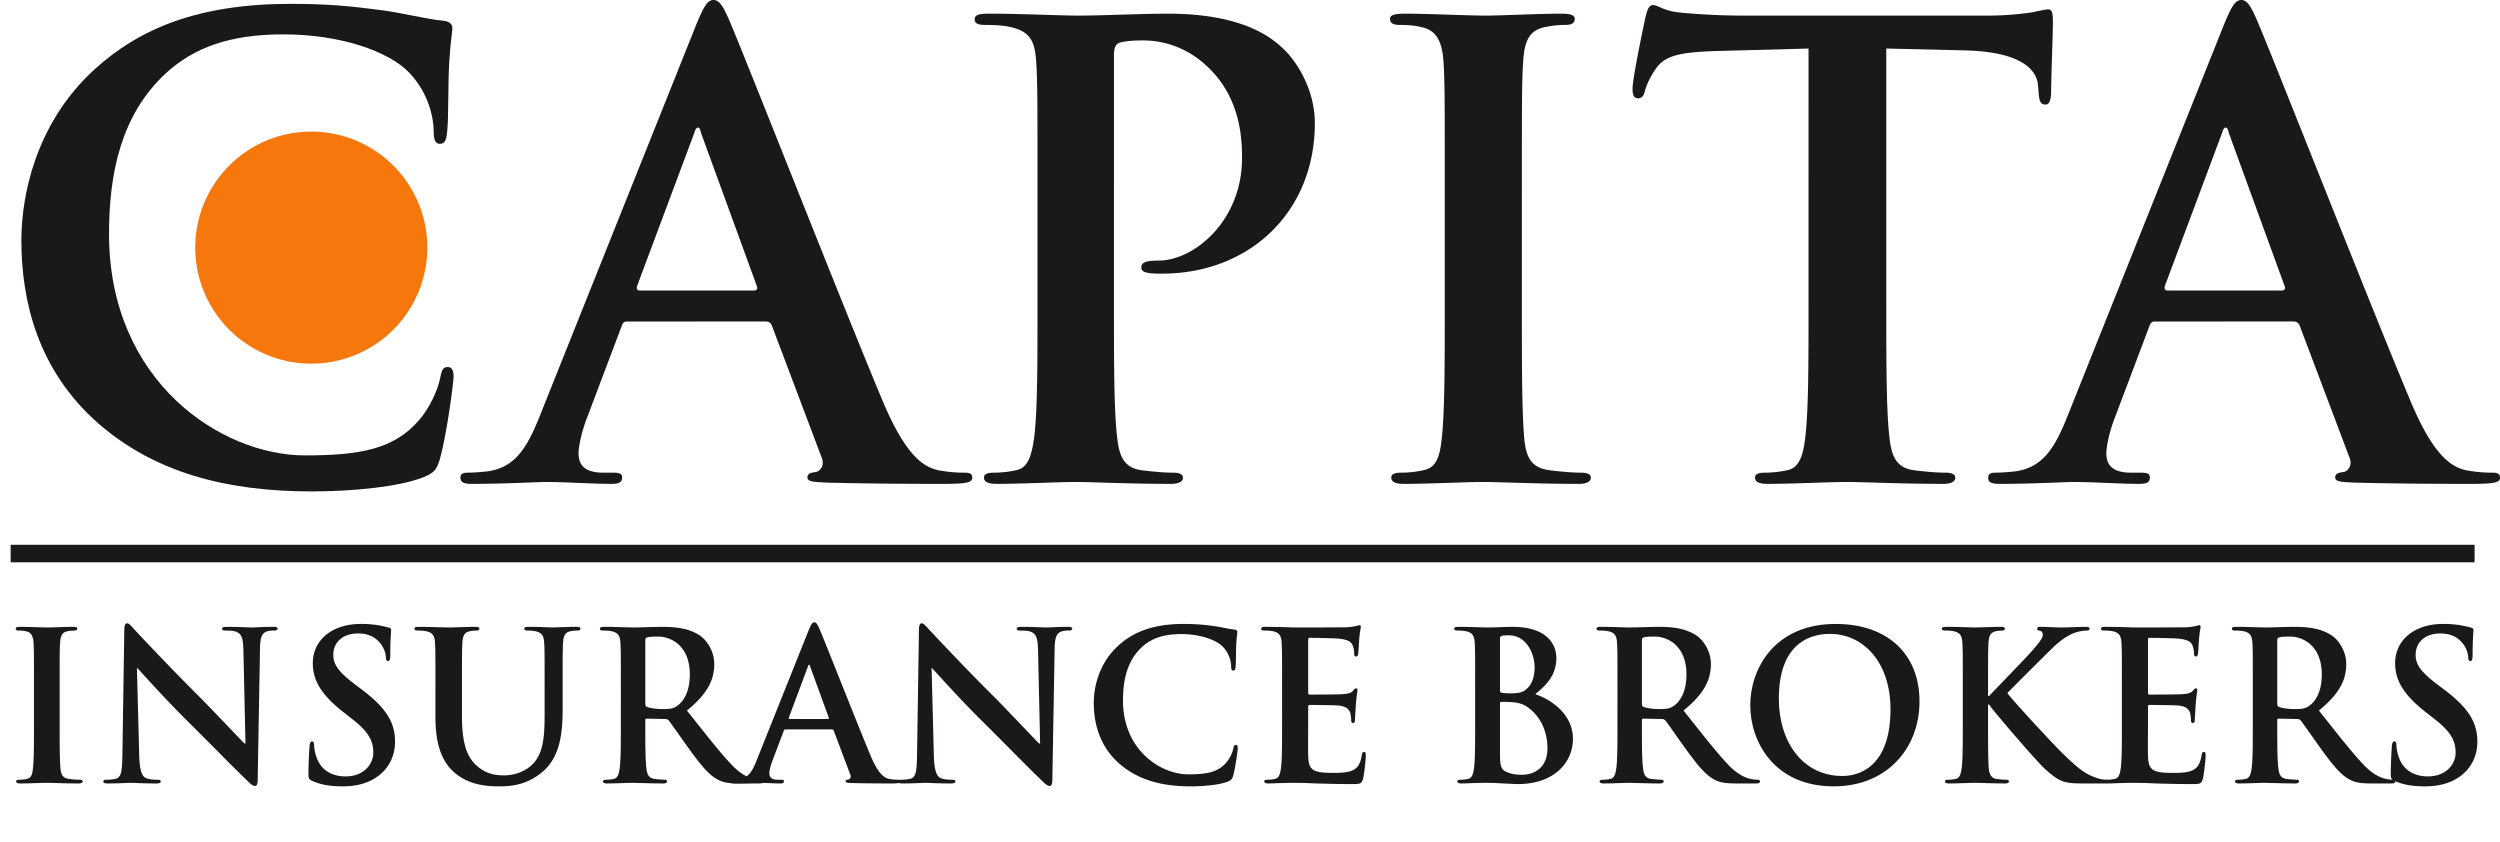
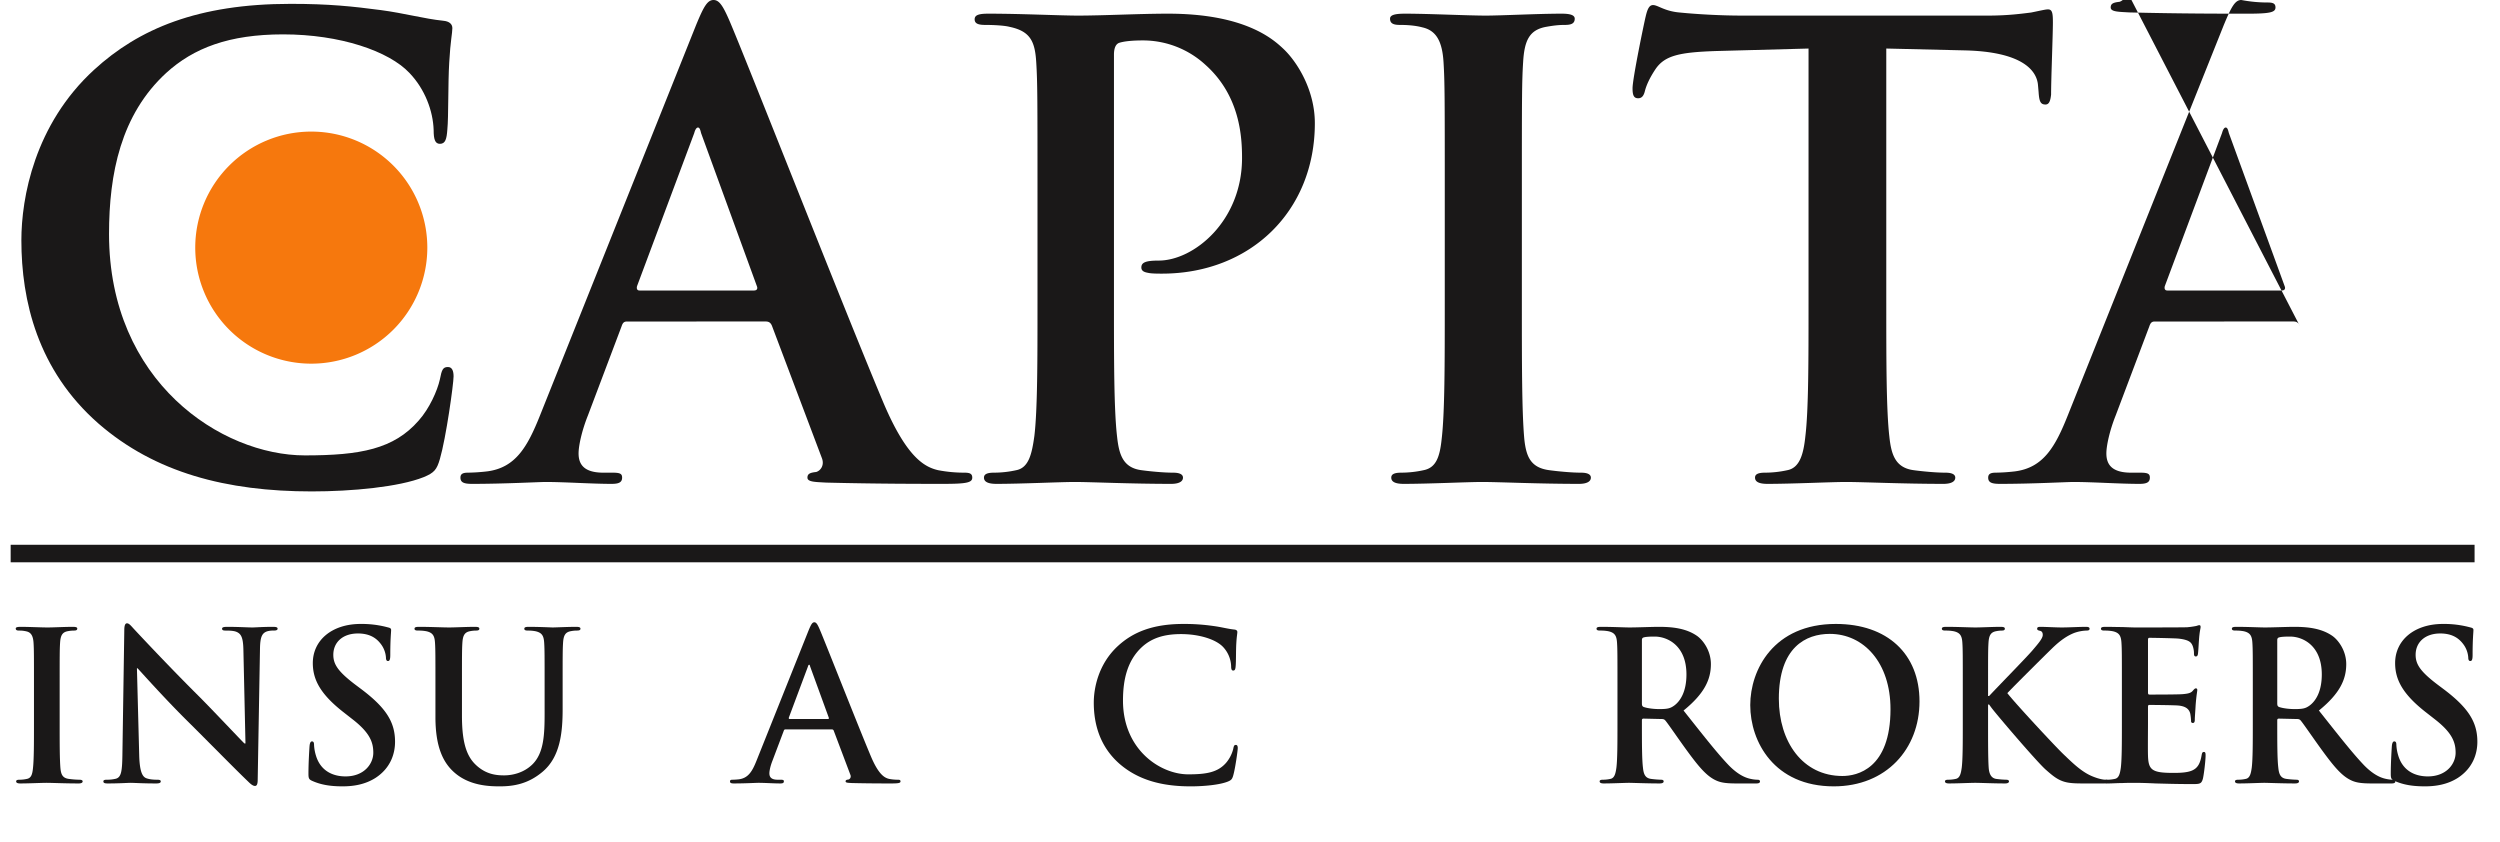
<svg xmlns="http://www.w3.org/2000/svg" id="Layer_1" data-name="Layer 1" viewBox="0 0 3175.701 1069.149">
  <defs>
    <style>
      .cls-1, .cls-3 {
        fill: #1a1818;
      }

      .cls-2 {
        fill: #f6780d;
      }

      .cls-3 {
        stroke: #1a1818;
        stroke-miterlimit: 5;
        stroke-width: 22.259px;
      }
    </style>
  </defs>
  <title>a2d0890e-7831-45ea-b9b9-112540a2e5b2</title>
  <g>
    <path class="cls-1" d="M125.112,538.057C47.656,470.165,27.152,381.769,27.152,305.148c0-53.726,16.545-147.013,92.408-216.535,56.85-52.1,131.9-83.721,249.628-83.721,48.98,0,78.216,3.151,114.507,7.915,30.025,3.968,55.357,11.068,79.032,13.5,8.694.723,11.892,4.763,11.892,9.454,0,6.3-2.428,15.759-3.968,43.474-1.621,26.029-.805,69.52-2.391,85.207-.851,11.919-2.345,18.259-9.5,18.259-6.322,0-7.9-6.34-7.9-17.426-.77-24.453-11.04-52.059-30.793-72.672-26.057-27.606-87.7-48.944-160.372-48.944-68.706,0-113.774,17.317-148.525,48.944C153.515,145.528,138.5,220.592,138.5,297.213c0,188.022,143,281.274,248.858,281.274,70.3,0,112.941-7.97,144.531-44.307,13.476-15.034,23.739-37.895,26.872-52.2,2.391-12.554,3.967-15.761,10.27-15.761,5.589,0,7.128,5.526,7.128,11.919,0,9.419-9.519,78.144-17.4,105.025-3.94,13.44-7.1,17.354-20.522,22.915-31.6,12.626-91.64,18.168-142.231,18.168C287.821,624.243,196.969,600.514,125.112,538.057Z" />
    <path class="cls-1" d="M796.605,408.4c-3.958,0-5.579,1.612-7.119,6.375L746.837,527.7c-7.907,19.762-11.884,38.728-11.884,48.219,0,14.238,7.128,24.508,31.583,24.508h11.91c9.464,0,11.819,1.521,11.819,6.286,0,6.322-4.719,7.933-13.44,7.933-25.252,0-59.233-2.409-83.751-2.409-8.684,0-52.14,2.409-93.205,2.409-10.261,0-14.971-1.612-14.971-7.933,0-4.765,3.161-6.286,9.447-6.286a237.526,237.526,0,0,0,24.525-1.649c36.265-4.672,51.308-31.518,67.1-71.079L884.285,31.663C893.767,8.75,898.477,0,906.384,0c7.074,0,11.856,7.136,19.771,25.288C945.14,68.832,1071.5,391.043,1122.012,511.176c30.069,71.006,52.966,82.128,69.576,86.077a177.42,177.42,0,0,0,33.167,3.17c6.331,0,10.289.814,10.289,6.286,0,6.322-7.147,7.933-36.355,7.933-28.448,0-86.124,0-149.3-1.612-14.247-.8-23.72-.8-23.72-6.322,0-4.765,3.2-6.286,11.059-7.137,5.533-1.558,11.049-8.694,7.1-18.15L980.642,413.994c-1.584-3.984-3.93-5.6-7.87-5.6Zm161.168-39.381c3.923,0,4.693-2.463,3.923-4.854L890.562,169.04c-.77-3.062-1.54-7.047-3.93-7.047-2.346,0-3.968,3.984-4.747,7.047L809.211,363.475c-.77,3.079,0,5.542,3.153,5.542Z" />
    <path class="cls-1" d="M1317.907,246.458c0-120.1,0-142.141-1.6-167.372-1.575-26.955-7.879-39.562-33.953-45-6.349-1.668-19.764-2.428-30.822-2.428-8.675,0-13.45-1.593-13.45-7.137s5.551-7.154,17.408-7.154c41.861,0,91.612,2.445,113.737,2.445,32.416,0,78.181-2.445,114.553-2.445,98.785,0,134.305,33.167,146.932,45.086,17.371,16.629,39.516,52.131,39.516,94.01,0,112.127-82.165,191.139-194.327,191.139-3.975,0-12.671,0-16.592-.833-3.977-.742-9.465-1.612-9.465-6.993,0-6.375,5.489-8.766,22.082-8.766,44.233,0,105.82-49.705,105.82-130.33,0-26.1-2.319-79.03-46.624-118.446a117.2,117.2,0,0,0-78.96-30.885c-11.836,0-23.648.779-30.767,3.17-3.966,1.63-6.357,6.3-6.357,15.071V385.536c0,72.638,0,135.094,3.966,169.1,2.391,22.008,7.074,39.47,30.839,42.621,11.014,1.521,28.4,3.17,40.258,3.17,8.677,0,12.617,2.372,12.617,6.286,0,5.524-6.3,7.933-14.961,7.933-52.187,0-101.936-2.409-122.47-2.409-18.185,0-67.936,2.409-99.508,2.409-10.289,0-15.859-2.409-15.859-7.933,0-3.914,3.179-6.286,12.671-6.286a132.281,132.281,0,0,0,28.43-3.17c15.8-3.151,19.763-20.613,22.924-43.473,3.958-33.15,3.958-95.605,3.958-168.244Z" />
    <path class="cls-1" d="M1835.267,246.458c0-120.1,0-142.141-1.575-167.372-1.612-26.955-9.51-40.4-26.881-44.326-8.677-2.337-18.966-3.1-28.457-3.1-7.9,0-12.608-1.593-12.608-7.933,0-4.747,6.34-6.358,18.966-6.358,30.014,0,79.772,2.445,102.687,2.445,19.708,0,66.369-2.445,96.366-2.445,10.27,0,16.575,1.612,16.575,6.358,0,6.34-4.728,7.933-12.591,7.933-7.969,0-14.236.76-23.728,2.428-21.3,3.877-27.643,17.261-29.236,45-1.6,25.232-1.6,47.277-1.6,167.372V385.536c0,76.7,0,139.026,3.189,172.935,2.391,21.392,7.879,35.63,31.555,38.782,11.085,1.521,28.493,3.17,40.3,3.17,8.7,0,12.626,2.372,12.626,6.286,0,5.524-6.3,7.933-15,7.933-52.1,0-101.817-2.409-123.247-2.409-18.133,0-67.892,2.409-99.482,2.409-10.324,0-15.831-2.409-15.831-7.933,0-3.914,3.151-6.286,12.643-6.286a132.7,132.7,0,0,0,28.476-3.17c15.759-3.151,20.5-16.592,22.9-39.525,3.947-33.165,3.947-95.5,3.947-172.191Z" />
    <path class="cls-1" d="M2297.355,61.66l-117.741,3.17c-45.828,1.593-64.776,5.526-76.623,22.915-7.879,11.773-11.845,21.3-13.44,27.641-1.521,6.268-3.912,9.438-8.659,9.438-5.542,0-7.1-4-7.1-12.589,0-12.717,15-84.556,16.594-90.933,2.335-10.161,4.726-14.854,9.454-14.854,6.3,0,14.238,7.79,33.946,9.456,22.932,2.283,52.929,3.912,79.014,3.912h312.846c25.232,0,42.658-2.445,54.5-3.912,11.847-2.391,18.187-3.984,21.3-3.984,5.542,0,6.3,4.745,6.3,16.538,0,16.61-2.281,71.06-2.281,91.673-.87,7.881-2.428,12.645-7.137,12.645-6.34,0-7.971-4.021-8.731-15.8l-.76-8.694c-1.63-20.541-22.932-42.677-93.215-44.27l-99.517-2.356V385.536c0,72.638,0,135.094,3.912,169.1,2.356,22.008,7.138,39.47,30.795,42.621,11.049,1.521,28.474,3.17,40.321,3.17,8.694,0,12.608,2.372,12.608,6.286,0,5.524-6.268,7.933-15,7.933-52.168,0-101.873-2.409-124.009-2.409-18.131,0-67.927,2.409-99.517,2.409-10.324,0-15.831-2.409-15.831-7.933,0-3.914,3.17-6.286,12.661-6.286a134.026,134.026,0,0,0,28.492-3.17c15.761-3.151,20.47-20.613,22.824-43.473,3.986-33.15,3.986-95.605,3.986-168.244Z" />
-     <path class="cls-1" d="M2737.306,408.4c-3.984,0-5.507,1.612-7.138,6.375L2687.529,527.7c-7.9,19.762-11.847,38.728-11.847,48.219,0,14.238,7.065,24.508,31.555,24.508h11.847c9.454,0,11.847,1.521,11.847,6.286,0,6.322-4.674,7.933-13.368,7.933-25.343,0-59.233-2.409-83.742-2.409-8.677,0-52.15,2.409-93.268,2.409-10.27,0-15-1.612-15-7.933,0-4.765,3.189-6.286,9.51-6.286a236.461,236.461,0,0,0,24.471-1.649c36.318-4.672,51.372-31.518,67.131-71.079L2824.906,31.663C2834.4,8.75,2839.179,0,2847.077,0c7.082,0,11.845,7.136,19.762,25.288,18.91,43.545,145.364,365.756,195.9,485.888,30.034,71.006,52.893,82.128,69.522,86.077a177.747,177.747,0,0,0,33.221,3.17c6.231,0,10.217.814,10.217,6.286,0,6.322-7.138,7.933-36.3,7.933-28.456,0-86.077,0-149.33-1.612-14.2-.8-23.694-.8-23.694-6.322,0-4.765,3.189-6.286,11.087-7.137,5.505-1.558,11.031-8.694,7.1-18.15L2921.38,413.994c-1.594-3.984-3.984-5.6-7.933-5.6Zm161.069-39.381c4.021,0,4.782-2.463,4.021-4.854L2831.281,169.04c-.8-3.062-1.558-7.047-3.984-7.047-2.391,0-3.877,3.984-4.71,7.047l-72.674,194.435c-.8,3.079,0,5.542,3.17,5.542Z" />
+     <path class="cls-1" d="M2737.306,408.4c-3.984,0-5.507,1.612-7.138,6.375L2687.529,527.7c-7.9,19.762-11.847,38.728-11.847,48.219,0,14.238,7.065,24.508,31.555,24.508h11.847c9.454,0,11.847,1.521,11.847,6.286,0,6.322-4.674,7.933-13.368,7.933-25.343,0-59.233-2.409-83.742-2.409-8.677,0-52.15,2.409-93.268,2.409-10.27,0-15-1.612-15-7.933,0-4.765,3.189-6.286,9.51-6.286a236.461,236.461,0,0,0,24.471-1.649c36.318-4.672,51.372-31.518,67.131-71.079L2824.906,31.663C2834.4,8.75,2839.179,0,2847.077,0a177.747,177.747,0,0,0,33.221,3.17c6.231,0,10.217.814,10.217,6.286,0,6.322-7.138,7.933-36.3,7.933-28.456,0-86.077,0-149.33-1.612-14.2-.8-23.694-.8-23.694-6.322,0-4.765,3.189-6.286,11.087-7.137,5.505-1.558,11.031-8.694,7.1-18.15L2921.38,413.994c-1.594-3.984-3.984-5.6-7.933-5.6Zm161.069-39.381c4.021,0,4.782-2.463,4.021-4.854L2831.281,169.04c-.8-3.062-1.558-7.047-3.984-7.047-2.391,0-3.877,3.984-4.71,7.047l-72.674,194.435c-.8,3.079,0,5.542,3.17,5.542Z" />
    <path class="cls-2" d="M542.819,314.53A147.4,147.4,0,1,1,395.425,167.155,147.423,147.423,0,0,1,542.819,314.53Z" />
    <line class="cls-3" x1="13.539" y1="703.147" x2="3143.403" y2="703.147" />
    <g>
      <path class="cls-1" d="M43.157,872.576c0-40,0-47.367-.526-55.788-.526-8.947-3.158-13.421-8.947-14.737A37.381,37.381,0,0,0,24.21,801c-2.631,0-4.21-.525-4.21-2.631,0-1.579,2.105-2.105,6.316-2.105,10,0,26.578.79,34.209.79,6.579,0,22.1-.79,32.1-.79,3.421,0,5.526.526,5.526,2.105,0,2.105-1.579,2.631-4.21,2.631a44.47,44.47,0,0,0-7.895.79c-7.105,1.315-9.21,5.789-9.737,15-.526,8.421-.526,15.789-.526,55.788V918.89c0,25.526,0,46.315,1.053,57.631.79,7.105,2.631,11.842,10.526,12.895a110.86,110.86,0,0,0,13.421,1.053c2.895,0,4.21.789,4.21,2.105,0,1.842-2.1,2.631-5,2.631-17.368,0-33.947-.789-41.052-.789-6.053,0-22.631.789-33.157.789-3.421,0-5.263-.789-5.263-2.631,0-1.316,1.053-2.105,4.21-2.105a42.942,42.942,0,0,0,9.474-1.053c5.263-1.053,6.842-5.526,7.631-13.157,1.316-11.053,1.316-31.842,1.316-57.368Z" />
      <path class="cls-1" d="M176.835,959.417c.526,20.525,3.947,27.367,9.21,29.21,4.474,1.578,9.474,1.842,13.684,1.842,2.895,0,4.474.526,4.474,2.105,0,2.1-2.369,2.631-6.053,2.631-17.1,0-27.631-.789-32.631-.789-2.369,0-14.737.789-28.42.789-3.421,0-5.79-.263-5.79-2.631,0-1.579,1.579-2.105,4.21-2.105a46.726,46.726,0,0,0,11.842-1.315c6.842-2.105,7.895-9.737,8.158-32.632l2.369-155.786c0-5.263.79-8.947,3.421-8.947,2.895,0,5.263,3.421,9.737,8.158,3.158,3.421,43.157,46.314,81.577,84.472,17.895,17.895,53.42,55.788,57.894,60h1.316L309.2,826.26c-.263-16.052-2.632-21.052-8.947-23.684C296.307,801,289.991,801,286.307,801c-3.158,0-4.21-.789-4.21-2.368,0-2.1,2.9-2.368,6.842-2.368,13.684,0,26.315.79,31.841.79,2.9,0,12.895-.79,25.79-.79,3.421,0,6.052.264,6.052,2.368q0,2.369-4.736,2.368a28.642,28.642,0,0,0-7.895.79c-7.369,2.105-9.474,7.631-9.737,22.368l-2.9,166.049c0,5.79-1.052,8.158-3.421,8.158-2.895,0-6.052-2.895-8.947-5.789-16.579-15.789-50.262-50.263-77.63-77.367-28.684-28.421-57.894-61.314-62.63-66.314h-.79Z" />
      <path class="cls-1" d="M396.824,992.047c-4.21-1.843-5-3.158-5-8.947,0-14.474,1.053-30.263,1.316-34.474.263-3.947,1.053-6.842,3.158-6.842,2.369,0,2.632,2.368,2.632,4.474a55.567,55.567,0,0,0,2.368,13.421c5.79,19.474,21.315,26.578,37.631,26.578,23.684,0,35.263-16.052,35.263-30,0-12.895-3.947-25-25.789-42.1l-12.1-9.474c-28.947-22.631-38.947-41.052-38.947-62.367,0-28.946,24.21-49.736,60.789-49.736a127.369,127.369,0,0,1,35,4.474c2.369.526,3.684,1.316,3.684,3.158,0,3.421-1.052,11.053-1.052,31.578,0,5.79-.79,7.895-2.9,7.895-1.842,0-2.631-1.578-2.631-4.736a31.862,31.862,0,0,0-6.842-17.368c-3.947-5-11.579-12.895-28.684-12.895-19.473,0-31.315,11.315-31.315,27.1,0,12.105,6.052,21.315,27.894,37.895l7.369,5.526c31.841,23.946,43.157,42.1,43.157,67.1,0,15.263-5.789,33.421-24.736,45.789-13.158,8.421-27.894,10.789-41.841,10.789C419.981,998.889,408.14,997.047,396.824,992.047Z" />
      <path class="cls-1" d="M553.129,872.576c0-40,0-47.367-.526-55.788-.526-8.947-2.632-13.158-11.316-15a54.108,54.108,0,0,0-10.263-.79c-2.9,0-4.474-.525-4.474-2.368s1.842-2.368,5.789-2.368c13.947,0,30.526.79,38.42.79,6.316,0,22.895-.79,32.368-.79,3.947,0,5.789.526,5.789,2.368S607.339,801,604.708,801a39.576,39.576,0,0,0-7.631.79c-7.1,1.315-9.21,5.789-9.737,15-.526,8.421-.526,15.789-.526,55.788v36.842c0,38.157,7.632,54.209,20.526,64.735,11.842,9.736,23.947,10.789,32.894,10.789,11.579,0,25.789-3.684,36.315-14.21,14.474-14.474,15.263-38.157,15.263-65.262V872.576c0-40,0-47.367-.526-55.788-.526-8.947-2.632-13.158-11.316-15A50.975,50.975,0,0,0,670.5,801c-2.9,0-4.474-.525-4.474-2.368s1.842-2.368,5.526-2.368c13.421,0,30,.79,30.263.79,3.158,0,19.736-.79,30-.79,3.684,0,5.526.526,5.526,2.368S735.758,801,732.6,801a39.572,39.572,0,0,0-7.631.79c-7.105,1.315-9.21,5.789-9.737,15-.526,8.421-.526,15.789-.526,55.788v28.157c0,29.21-2.895,60.262-25,79.209-18.684,16.053-37.631,18.947-54.736,18.947-13.947,0-39.21-.789-58.42-18.157-13.421-12.105-23.421-31.579-23.421-69.736Z" />
-       <path class="cls-1" d="M788.645,872.576c0-40,0-47.367-.526-55.788-.526-8.947-2.632-13.158-11.315-15A54.117,54.117,0,0,0,766.54,801c-2.895,0-4.474-.525-4.474-2.368s1.842-2.368,5.79-2.368c13.947,0,30.525.79,36.052.79,8.947,0,28.947-.79,37.1-.79,16.579,0,34.21,1.579,48.42,11.315,7.368,5,17.895,18.421,17.895,36.052,0,19.474-8.158,37.368-34.736,58.946,23.42,29.474,41.578,52.895,57.1,69.21,14.737,15.263,25.526,17.1,29.473,17.895a41.545,41.545,0,0,0,7.369.789c2.1,0,3.158.789,3.158,2.105,0,2.1-1.842,2.631-5,2.631h-25c-14.737,0-21.315-1.315-28.157-5-11.316-6.052-21.315-18.42-36.052-38.683-10.526-14.474-22.631-32.368-26.052-36.315-1.315-1.579-2.895-1.842-4.737-1.842l-22.894-.526c-1.316,0-2.105.526-2.105,2.1v3.685c0,24.474,0,45.263,1.316,56.314.79,7.632,2.369,13.421,10.263,14.474a120.985,120.985,0,0,0,12.895,1.053c2.1,0,3.158.789,3.158,2.105,0,1.842-1.842,2.631-5.263,2.631-15.263,0-34.736-.789-38.684-.789-5,0-21.579.789-32.1.789-3.421,0-5.263-.789-5.263-2.631,0-1.316,1.053-2.105,4.21-2.105a42.942,42.942,0,0,0,9.474-1.053c5.263-1.053,6.579-6.842,7.631-14.474,1.316-11.052,1.316-31.841,1.316-56.052ZM819.7,893.365c0,2.895.526,3.947,2.369,4.736,5.526,1.843,13.421,2.632,20,2.632,10.526,0,13.947-1.053,18.684-4.474,7.895-5.789,15.526-17.895,15.526-39.473,0-37.368-24.736-48.157-40.263-48.157-6.579,0-11.315.264-13.947,1.053-1.842.526-2.369,1.579-2.369,3.685Z" />
      <path class="cls-1" d="M997.844,926.522c-1.315,0-1.842.526-2.368,2.105l-14.21,37.631c-2.631,6.579-3.947,12.895-3.947,16.052,0,4.737,2.369,8.158,10.526,8.158h3.947c3.158,0,3.947.526,3.947,2.105,0,2.1-1.579,2.631-4.474,2.631-8.421,0-19.737-.789-27.895-.789-2.895,0-17.368.789-31.052.789-3.421,0-5-.526-5-2.631,0-1.579,1.053-2.105,3.158-2.105a79.814,79.814,0,0,0,8.158-.526c12.1-1.579,17.1-10.526,22.368-23.684L1027.054,801c3.158-7.631,4.737-10.525,7.369-10.525,2.368,0,3.947,2.368,6.579,8.421,6.315,14.474,48.42,121.84,65.262,161.839,10,23.684,17.631,27.368,23.158,28.684a57.755,57.755,0,0,0,11.052,1.053c2.105,0,3.421.263,3.421,2.105,0,2.1-2.369,2.631-12.105,2.631-9.473,0-28.684,0-49.736-.526-4.737-.263-7.895-.263-7.895-2.1,0-1.579,1.053-2.105,3.684-2.369,1.842-.525,3.684-2.895,2.369-6.052l-21.052-55.789a2.533,2.533,0,0,0-2.632-1.842Zm53.684-13.157c1.315,0,1.579-.79,1.315-1.579l-23.684-65c-.263-1.053-.526-2.368-1.316-2.368s-1.316,1.315-1.579,2.368l-24.21,64.735c-.263,1.053,0,1.843,1.053,1.843Z" />
-       <path class="cls-1" d="M1186.257,959.417c.526,20.525,3.947,27.367,9.21,29.21,4.474,1.578,9.474,1.842,13.684,1.842,2.895,0,4.474.526,4.474,2.105,0,2.1-2.369,2.631-6.053,2.631-17.1,0-27.631-.789-32.631-.789-2.369,0-14.737.789-28.42.789-3.421,0-5.79-.263-5.79-2.631,0-1.579,1.579-2.105,4.21-2.105a46.726,46.726,0,0,0,11.842-1.315c6.842-2.105,7.895-9.737,8.158-32.632l2.369-155.786c0-5.263.79-8.947,3.421-8.947,2.895,0,5.263,3.421,9.737,8.158,3.158,3.421,43.157,46.314,81.577,84.472,17.895,17.895,53.42,55.788,57.894,60h1.316l-2.631-118.156c-.263-16.052-2.632-21.052-8.947-23.684C1305.729,801,1299.413,801,1295.729,801c-3.158,0-4.21-.789-4.21-2.368,0-2.1,2.9-2.368,6.842-2.368,13.684,0,26.315.79,31.841.79,2.9,0,12.895-.79,25.79-.79,3.421,0,6.052.264,6.052,2.368q0,2.369-4.736,2.368a28.642,28.642,0,0,0-7.895.79c-7.369,2.105-9.474,7.631-9.737,22.368l-2.9,166.049c0,5.79-1.052,8.158-3.421,8.158-2.895,0-6.052-2.895-8.947-5.789-16.579-15.789-50.262-50.263-77.63-77.367-28.684-28.421-57.894-61.314-62.63-66.314h-.79Z" />
      <path class="cls-1" d="M1422.036,970.206c-25.789-22.631-32.631-52.1-32.631-77.63,0-17.895,5.526-48.947,30.789-72.1,18.947-17.368,43.947-27.895,83.157-27.895a260.118,260.118,0,0,1,38.157,2.632c10,1.316,18.421,3.685,26.315,4.474,2.9.264,3.947,1.579,3.947,3.158,0,2.1-.79,5.263-1.315,14.474-.526,8.684-.263,23.157-.79,28.42-.263,3.947-.79,6.053-3.158,6.053-2.1,0-2.631-2.105-2.631-5.789a37.568,37.568,0,0,0-10.263-24.211c-8.684-9.21-29.21-16.315-53.42-16.315-22.894,0-37.894,5.79-49.473,16.315-19.21,17.632-24.21,42.631-24.21,68.157,0,62.63,47.63,93.683,82.893,93.683,23.42,0,37.631-2.632,48.157-14.736a43.905,43.905,0,0,0,8.947-17.368c.79-4.211,1.316-5.264,3.421-5.264,1.842,0,2.368,1.843,2.368,3.947,0,3.158-3.158,26.053-5.79,35-1.315,4.474-2.368,5.789-6.842,7.631-10.526,4.211-30.526,6.053-47.368,6.053C1476.246,998.889,1445.983,990.995,1422.036,970.206Z" />
-       <path class="cls-1" d="M1628.6,872.576c0-40,0-47.367-.526-55.788-.526-8.947-2.632-13.158-11.315-15A54.117,54.117,0,0,0,1606.5,801c-2.895,0-4.474-.525-4.474-2.368s1.842-2.368,5.79-2.368c7.1,0,14.736.264,21.315.264,6.842.263,12.895.525,16.578.525,8.421,0,60.789,0,65.789-.263a105.027,105.027,0,0,0,11.315-1.579c1.315-.263,2.895-1.053,4.21-1.053s1.579,1.053,1.579,2.369c0,1.842-1.315,5-2.105,17.1-.263,2.632-.789,14.21-1.315,17.368-.264,1.315-.79,2.895-2.632,2.895s-2.368-1.315-2.368-3.684a28.22,28.22,0,0,0-1.579-9.474c-1.842-4.737-4.474-7.895-17.631-9.474-4.474-.526-32.1-1.053-37.368-1.053-1.315,0-1.842.789-1.842,2.632v66.577c0,1.842.263,2.895,1.842,2.895,5.79,0,36.052,0,42.1-.526,6.315-.526,10.264-1.315,12.632-3.947,1.842-2.1,2.895-3.421,4.21-3.421,1.053,0,1.842.526,1.842,2.105s-1.052,5.789-2.1,19.21c-.264,5.264-1.053,15.789-1.053,17.632,0,2.1,0,5-2.368,5A2.087,2.087,0,0,1,1716.5,916a69.258,69.258,0,0,0-1.052-9.474c-1.316-5.263-5-9.21-14.737-10.263-5-.526-31.052-.789-37.367-.789-1.316,0-1.579,1.053-1.579,2.631V918.89c0,8.947-.264,33.158,0,40.789.526,18.157,4.736,22.105,31.578,22.105,6.842,0,17.895,0,24.736-3.158s10-8.685,11.842-19.474c.526-2.895,1.053-3.947,2.9-3.947,2.1,0,2.1,2.105,2.1,4.737,0,6.052-2.1,23.946-3.421,29.21-1.842,6.842-4.21,6.842-14.21,6.842-19.736,0-34.21-.526-45.525-.79-11.315-.526-19.474-.789-27.368-.789-2.895,0-8.684,0-15,.263-6.052,0-12.894.526-18.157.526-3.421,0-5.263-.789-5.263-2.631,0-1.316,1.053-2.105,4.21-2.105a42.942,42.942,0,0,0,9.474-1.053c5.263-1.053,6.579-6.842,7.631-14.474,1.316-11.052,1.316-31.841,1.316-56.052Z" />
-       <path class="cls-1" d="M1873.851,872.576c0-40,0-47.367-.526-55.788-.526-8.947-2.632-13.158-11.315-15a54.115,54.115,0,0,0-10.263-.79c-2.9,0-4.474-.525-4.474-2.368s1.842-2.368,5.789-2.368c13.947,0,30.525.79,35.788.79,12.895,0,23.158-.79,32.105-.79,47.631,0,56.052,25.525,56.052,39.473,0,21.579-12.368,34.474-26.842,46.052,21.578,7.368,47.894,26.053,47.894,56.842,0,28.157-21.842,57.367-70.262,57.367-3.158,0-10.789-.526-18.421-.79-7.895-.526-15.789-.789-19.736-.789-2.895,0-8.684,0-15,.263-6.052,0-12.895.526-18.157.526-3.421,0-5.263-.789-5.263-2.631,0-1.316,1.052-2.105,4.21-2.105a42.938,42.938,0,0,0,9.474-1.053c5.263-1.053,6.579-6.842,7.632-14.474,1.315-11.052,1.315-31.841,1.315-56.052Zm31.578,4.474c0,2.105.79,2.632,1.842,2.895,2.369.526,6.316.79,12.368.79,8.685,0,14.474-1.053,18.947-5,6.842-5.526,10.789-15,10.789-27.895,0-17.631-10.263-40.789-32.894-40.789a42.615,42.615,0,0,0-8.685.526c-1.842.526-2.368,1.579-2.368,4.474Zm34.736,21.052c-5.526-3.947-11.579-5.789-21.842-6.315-4.736-.263-7.368-.263-11.315-.263-1.053,0-1.579.526-1.579,1.842v62.367c0,17.368.79,21.842,9.211,25.263,7.1,2.895,13.157,3.158,19.21,3.158,11.842,0,31.841-6.316,31.841-33.684C1965.69,934.154,1960.165,912.048,1940.165,898.1Z" />
      <path class="cls-1" d="M2054.633,872.576c0-40,0-47.367-.526-55.788-.526-8.947-2.632-13.158-11.315-15a54.119,54.119,0,0,0-10.264-.79c-2.895,0-4.473-.525-4.473-2.368s1.842-2.368,5.789-2.368c13.947,0,30.525.79,36.052.79,8.947,0,28.946-.79,37.1-.79,16.579,0,34.21,1.579,48.42,11.315,7.369,5,17.895,18.421,17.895,36.052,0,19.474-8.157,37.368-34.736,58.946,23.421,29.474,41.578,52.895,57.1,69.21,14.736,15.263,25.526,17.1,29.474,17.895a41.535,41.535,0,0,0,7.368.789c2.1,0,3.157.789,3.157,2.105,0,2.1-1.842,2.631-5,2.631h-25c-14.736,0-21.315-1.315-28.157-5-11.315-6.052-21.315-18.42-36.052-38.683-10.526-14.474-22.632-32.368-26.053-36.315-1.315-1.579-2.895-1.842-4.736-1.842l-22.895-.526c-1.315,0-2.105.526-2.105,2.1v3.685c0,24.474,0,45.263,1.316,56.314.789,7.632,2.368,13.421,10.263,14.474a120.985,120.985,0,0,0,12.895,1.053c2.105,0,3.157.789,3.157,2.105,0,1.842-1.842,2.631-5.263,2.631-15.263,0-34.736-.789-38.684-.789-5,0-21.578.789-32.1.789-3.421,0-5.263-.789-5.263-2.631,0-1.316,1.052-2.105,4.21-2.105a42.938,42.938,0,0,0,9.474-1.053c5.263-1.053,6.579-6.842,7.632-14.474,1.315-11.052,1.315-31.841,1.315-56.052Zm31.052,20.789c0,2.895.526,3.947,2.368,4.736,5.526,1.843,13.421,2.632,20,2.632,10.526,0,13.947-1.053,18.684-4.474,7.895-5.789,15.526-17.895,15.526-39.473,0-37.368-24.736-48.157-40.263-48.157-6.578,0-11.315.264-13.947,1.053-1.842.526-2.368,1.579-2.368,3.685Z" />
      <path class="cls-1" d="M2223.31,895.733c0-45,29.736-103.156,108.682-103.156,65.525,0,106.314,38.157,106.314,98.42s-42.1,107.893-108.945,107.893C2253.835,998.889,2223.31,942.311,2223.31,895.733Zm178.154,5c0-58.946-33.946-95.524-77.1-95.524-30.263,0-64.736,16.842-64.736,82.367,0,54.735,30.263,98.156,80.788,98.156C2358.833,985.732,2401.464,976.785,2401.464,900.733Z" />
      <path class="cls-1" d="M2525.4,884.155h1.315c8.947-9.737,47.368-48.947,55-57.895,7.369-8.684,13.158-15.263,13.158-19.736,0-2.895-1.053-4.736-3.685-5.263-2.368-.526-3.421-1.053-3.421-2.632,0-1.842,1.316-2.368,4.21-2.368,5.526,0,20,.79,27.105.79,8.157,0,22.631-.79,30.789-.79,2.631,0,4.474.526,4.474,2.368S2653.031,801,2650.4,801a51.363,51.363,0,0,0-15.263,2.9c-8.158,3.157-17.105,8.684-28.421,19.736-8.158,7.895-47.894,47.367-56.841,56.841,9.474,12.368,61.051,67.894,71.314,77.63,11.578,11.053,23.42,22.895,37.631,28.421,7.895,3.158,13.157,3.947,16.315,3.947,1.842,0,3.421.526,3.421,2.105,0,1.842-1.315,2.631-6.315,2.631h-22.895c-7.895,0-12.632,0-18.158-.526-14.21-1.315-21.314-7.1-32.631-17.1-11.578-10.263-63.42-71.052-68.945-78.683l-2.9-3.947H2525.4V918.89c0,24.211,0,45,.789,56.315.526,7.368,2.9,13.157,9.474,14.21a110.942,110.942,0,0,0,12.895,1.053c2.105,0,3.421.789,3.421,2.105,0,1.842-2.1,2.631-5,2.631-14.736,0-31.314-.789-37.894-.789-6.053,0-22.631.789-33.157.789-3.421,0-5.263-.789-5.263-2.631,0-1.316,1.052-2.105,4.21-2.105a42.938,42.938,0,0,0,9.474-1.053c5.263-1.053,6.579-6.842,7.632-14.474,1.315-11.052,1.315-31.841,1.315-56.052V872.576c0-40,0-47.367-.526-55.788-.526-8.947-2.632-13.158-11.315-15a54.115,54.115,0,0,0-10.263-.79c-2.9,0-4.474-.525-4.474-2.368s1.842-2.368,5.789-2.368c13.947,0,30.525.79,36.841.79s22.895-.79,31.842-.79c3.685,0,5.526.526,5.526,2.368s-1.579,2.368-3.685,2.368a39.137,39.137,0,0,0-7.368.79c-7.1,1.315-9.21,5.789-9.736,15-.526,8.421-.526,15.789-.526,55.788Z" />
      <path class="cls-1" d="M2695.393,872.576c0-40,0-47.367-.526-55.788-.526-8.947-2.632-13.158-11.315-15a54.119,54.119,0,0,0-10.264-.79c-2.895,0-4.473-.525-4.473-2.368s1.842-2.368,5.789-2.368c7.105,0,14.736.264,21.315.264,6.842.263,12.895.525,16.578.525,8.421,0,60.789,0,65.789-.263a105.027,105.027,0,0,0,11.315-1.579c1.315-.263,2.895-1.053,4.21-1.053s1.579,1.053,1.579,2.369c0,1.842-1.315,5-2.105,17.1-.263,2.632-.789,14.21-1.315,17.368-.264,1.315-.79,2.895-2.632,2.895s-2.368-1.315-2.368-3.684a28.22,28.22,0,0,0-1.579-9.474c-1.842-4.737-4.474-7.895-17.631-9.474-4.474-.526-32.1-1.053-37.368-1.053-1.315,0-1.842.789-1.842,2.632v66.577c0,1.842.263,2.895,1.842,2.895,5.79,0,36.052,0,42.1-.526,6.315-.526,10.264-1.315,12.632-3.947,1.842-2.1,2.895-3.421,4.21-3.421,1.053,0,1.842.526,1.842,2.105s-1.052,5.789-2.1,19.21c-.264,5.264-1.053,15.789-1.053,17.632,0,2.1,0,5-2.368,5a2.087,2.087,0,0,1-2.369-2.369,69.258,69.258,0,0,0-1.052-9.474c-1.316-5.263-5-9.21-14.737-10.263-5-.526-31.052-.789-37.367-.789-1.316,0-1.579,1.053-1.579,2.631V918.89c0,8.947-.264,33.158,0,40.789.526,18.157,4.736,22.105,31.578,22.105,6.842,0,17.895,0,24.736-3.158s10-8.685,11.842-19.474c.526-2.895,1.053-3.947,2.9-3.947,2.1,0,2.1,2.105,2.1,4.737,0,6.052-2.1,23.946-3.421,29.21-1.842,6.842-4.21,6.842-14.21,6.842-19.736,0-34.21-.526-45.525-.79-11.315-.526-19.474-.789-27.368-.789-2.895,0-8.684,0-15,.263-6.053,0-12.895.526-18.157.526-3.421,0-5.263-.789-5.263-2.631,0-1.316,1.052-2.105,4.21-2.105a42.938,42.938,0,0,0,9.474-1.053c5.263-1.053,6.579-6.842,7.632-14.474,1.315-11.052,1.315-31.841,1.315-56.052Z" />
      <path class="cls-1" d="M2861.7,872.576c0-40,0-47.367-.526-55.788-.526-8.947-2.632-13.158-11.315-15a54.115,54.115,0,0,0-10.263-.79c-2.9,0-4.474-.525-4.474-2.368s1.842-2.368,5.789-2.368c13.947,0,30.525.79,36.052.79,8.947,0,28.947-.79,37.1-.79,16.579,0,34.21,1.579,48.42,11.315,7.369,5,17.895,18.421,17.895,36.052,0,19.474-8.157,37.368-34.736,58.946,23.421,29.474,41.578,52.895,57.1,69.21,14.736,15.263,25.526,17.1,29.474,17.895a41.535,41.535,0,0,0,7.368.789c2.105,0,3.157.789,3.157,2.105,0,2.1-1.842,2.631-5,2.631h-25c-14.736,0-21.315-1.315-28.157-5-11.315-6.052-21.315-18.42-36.052-38.683-10.526-14.474-22.632-32.368-26.053-36.315-1.315-1.579-2.895-1.842-4.736-1.842l-22.895-.526c-1.315,0-2.105.526-2.105,2.1v3.685c0,24.474,0,45.263,1.316,56.314.789,7.632,2.368,13.421,10.263,14.474a120.985,120.985,0,0,0,12.895,1.053c2.105,0,3.157.789,3.157,2.105,0,1.842-1.842,2.631-5.263,2.631-15.263,0-34.736-.789-38.684-.789-5,0-21.578.789-32.1.789-3.421,0-5.263-.789-5.263-2.631,0-1.316,1.052-2.105,4.21-2.105a42.938,42.938,0,0,0,9.474-1.053c5.263-1.053,6.579-6.842,7.632-14.474,1.315-11.052,1.315-31.841,1.315-56.052Zm31.052,20.789c0,2.895.526,3.947,2.368,4.736,5.526,1.843,13.421,2.632,20,2.632,10.526,0,13.947-1.053,18.684-4.474,7.895-5.789,15.526-17.895,15.526-39.473,0-37.368-24.736-48.157-40.263-48.157-6.578,0-11.315.264-13.947,1.053-1.842.526-2.368,1.579-2.368,3.685Z" />
      <path class="cls-1" d="M3041.951,992.047c-4.21-1.843-5-3.158-5-8.947,0-14.474,1.053-30.263,1.316-34.474.263-3.947,1.052-6.842,3.157-6.842,2.368,0,2.632,2.368,2.632,4.474a55.591,55.591,0,0,0,2.368,13.421c5.789,19.474,21.315,26.578,37.631,26.578,23.684,0,35.263-16.052,35.263-30,0-12.895-3.947-25-25.789-42.1l-12.105-9.474c-28.946-22.631-38.946-41.052-38.946-62.367,0-28.946,24.21-49.736,60.788-49.736a127.381,127.381,0,0,1,35,4.474c2.368.526,3.684,1.316,3.684,3.158,0,3.421-1.053,11.053-1.053,31.578,0,5.79-.789,7.895-2.895,7.895-1.842,0-2.631-1.578-2.631-4.736a31.862,31.862,0,0,0-6.843-17.368c-3.947-5-11.578-12.895-28.684-12.895-19.473,0-31.315,11.315-31.315,27.1,0,12.105,6.053,21.315,27.895,37.895l7.368,5.526c31.842,23.946,43.157,42.1,43.157,67.1,0,15.263-5.789,33.421-24.736,45.789-13.157,8.421-27.895,10.789-41.841,10.789C3065.108,998.889,3053.267,997.047,3041.951,992.047Z" />
    </g>
  </g>
</svg>